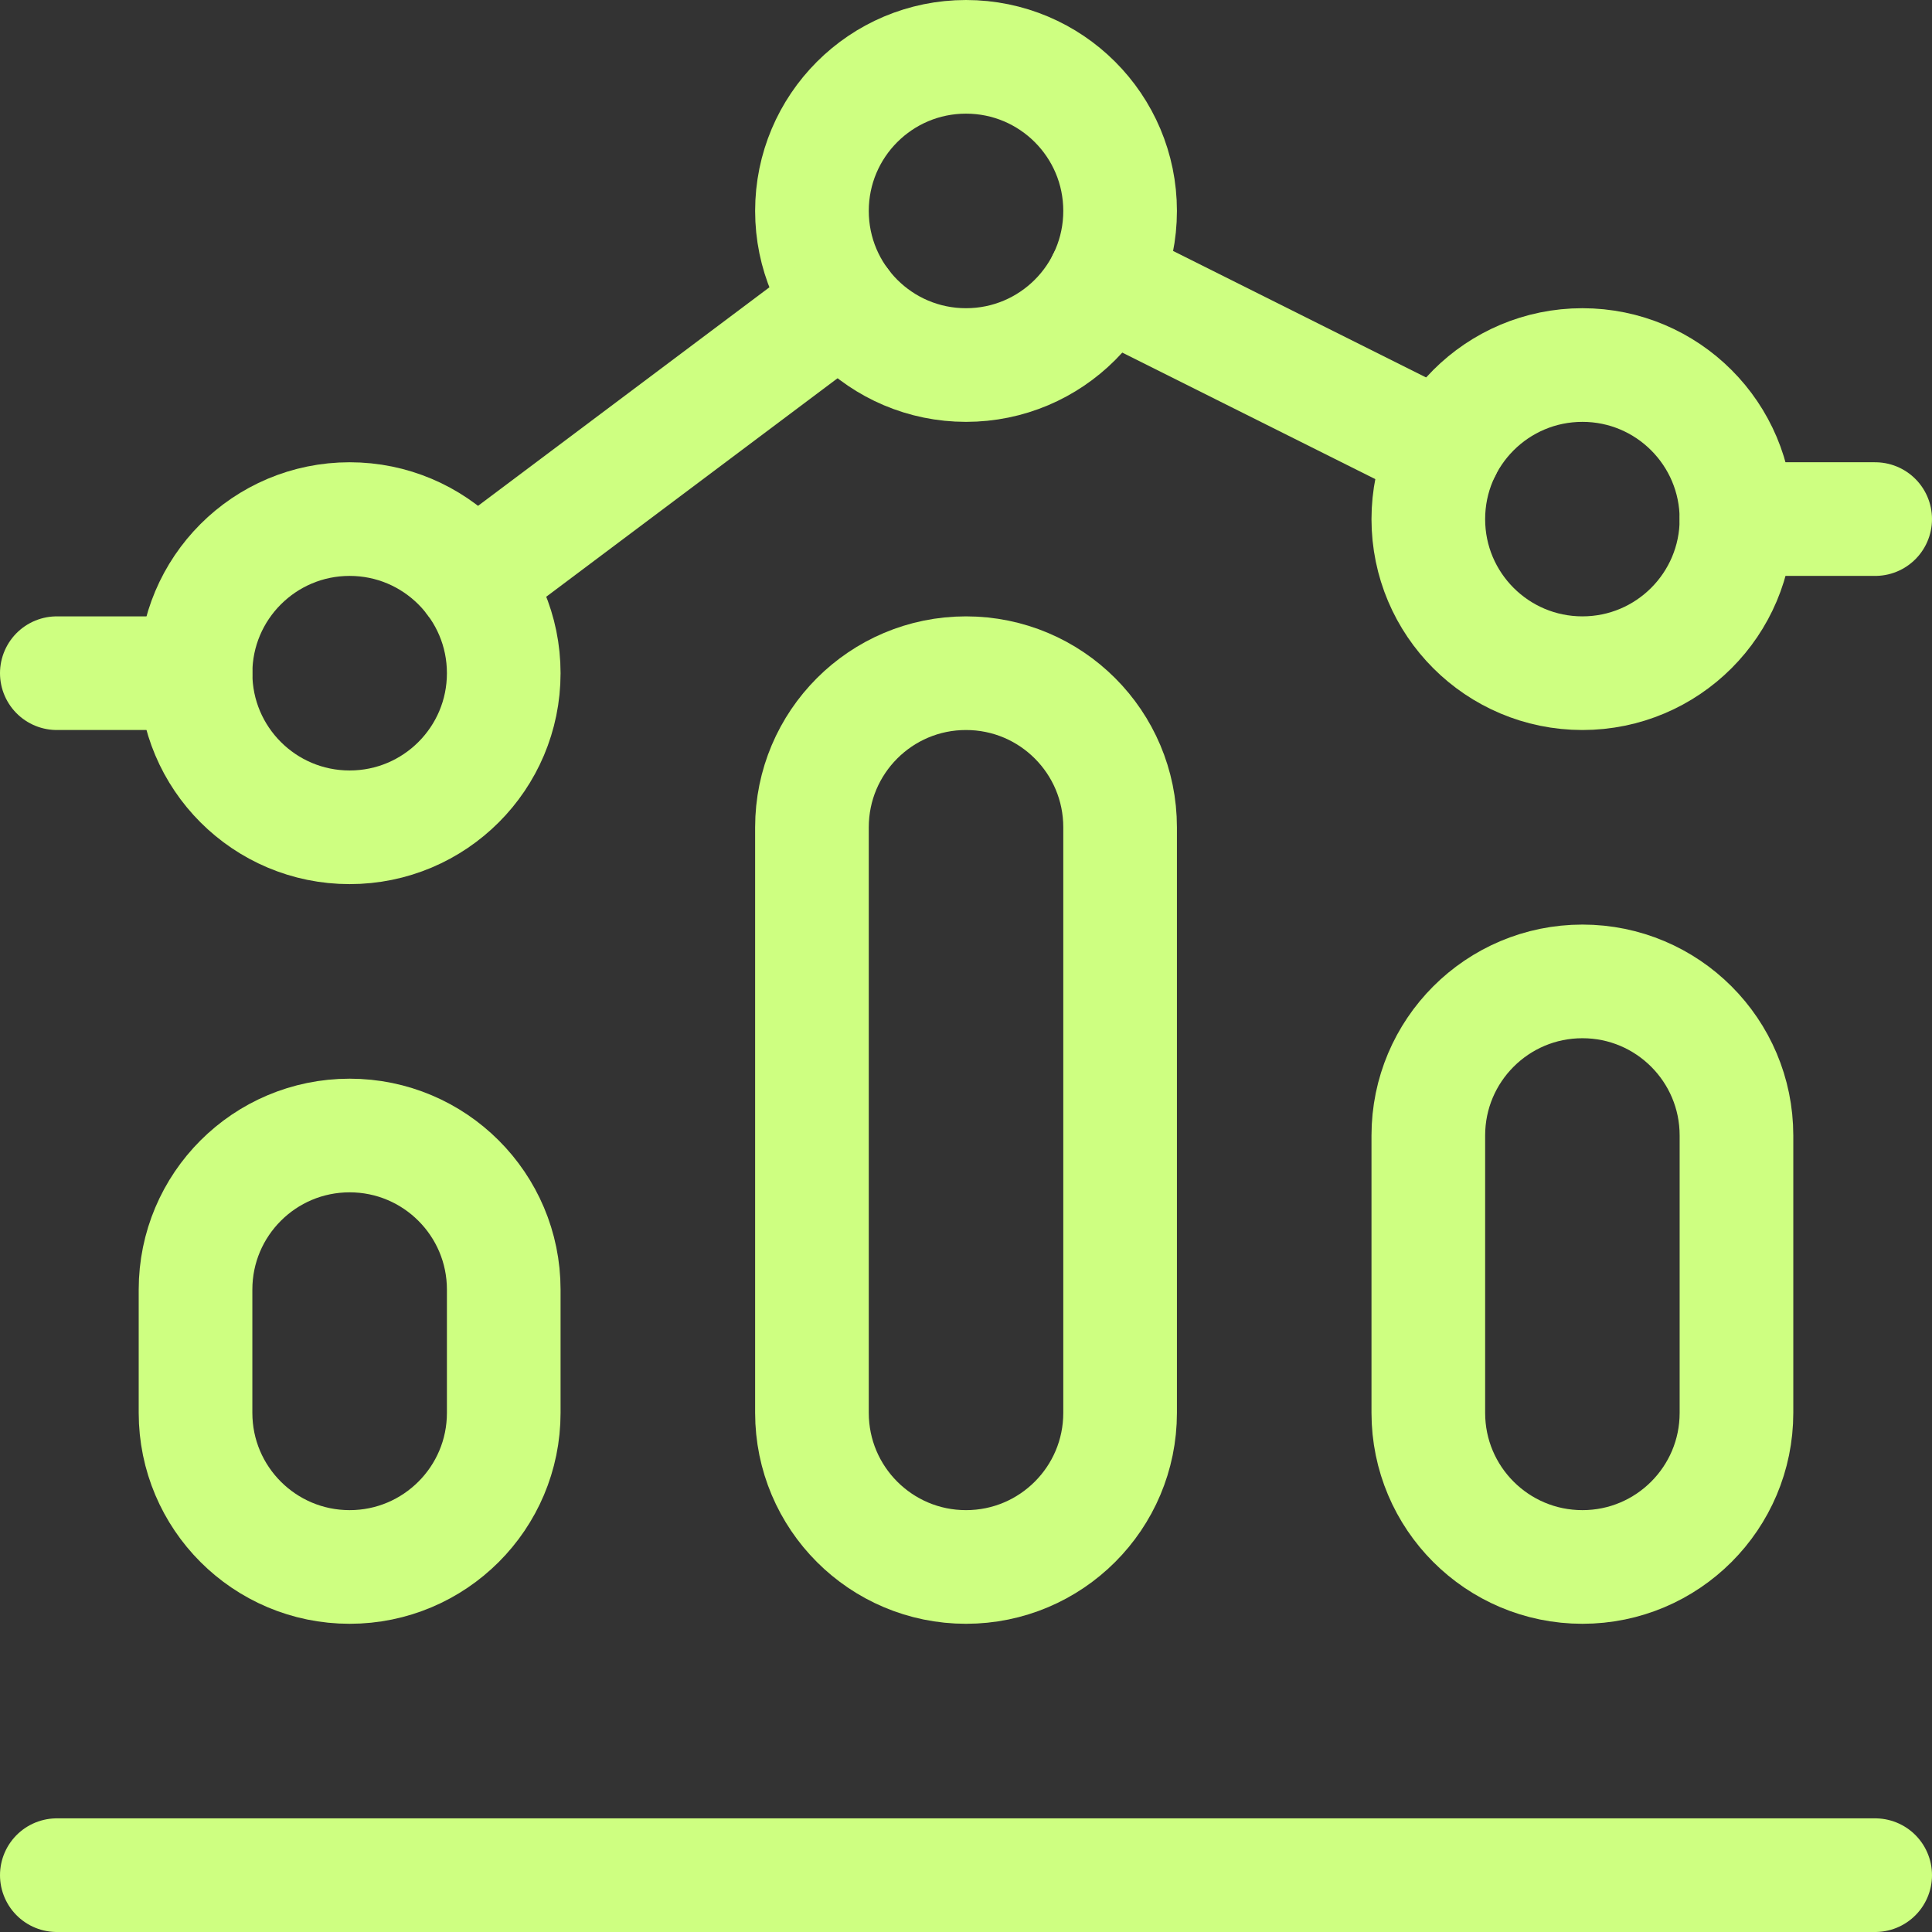
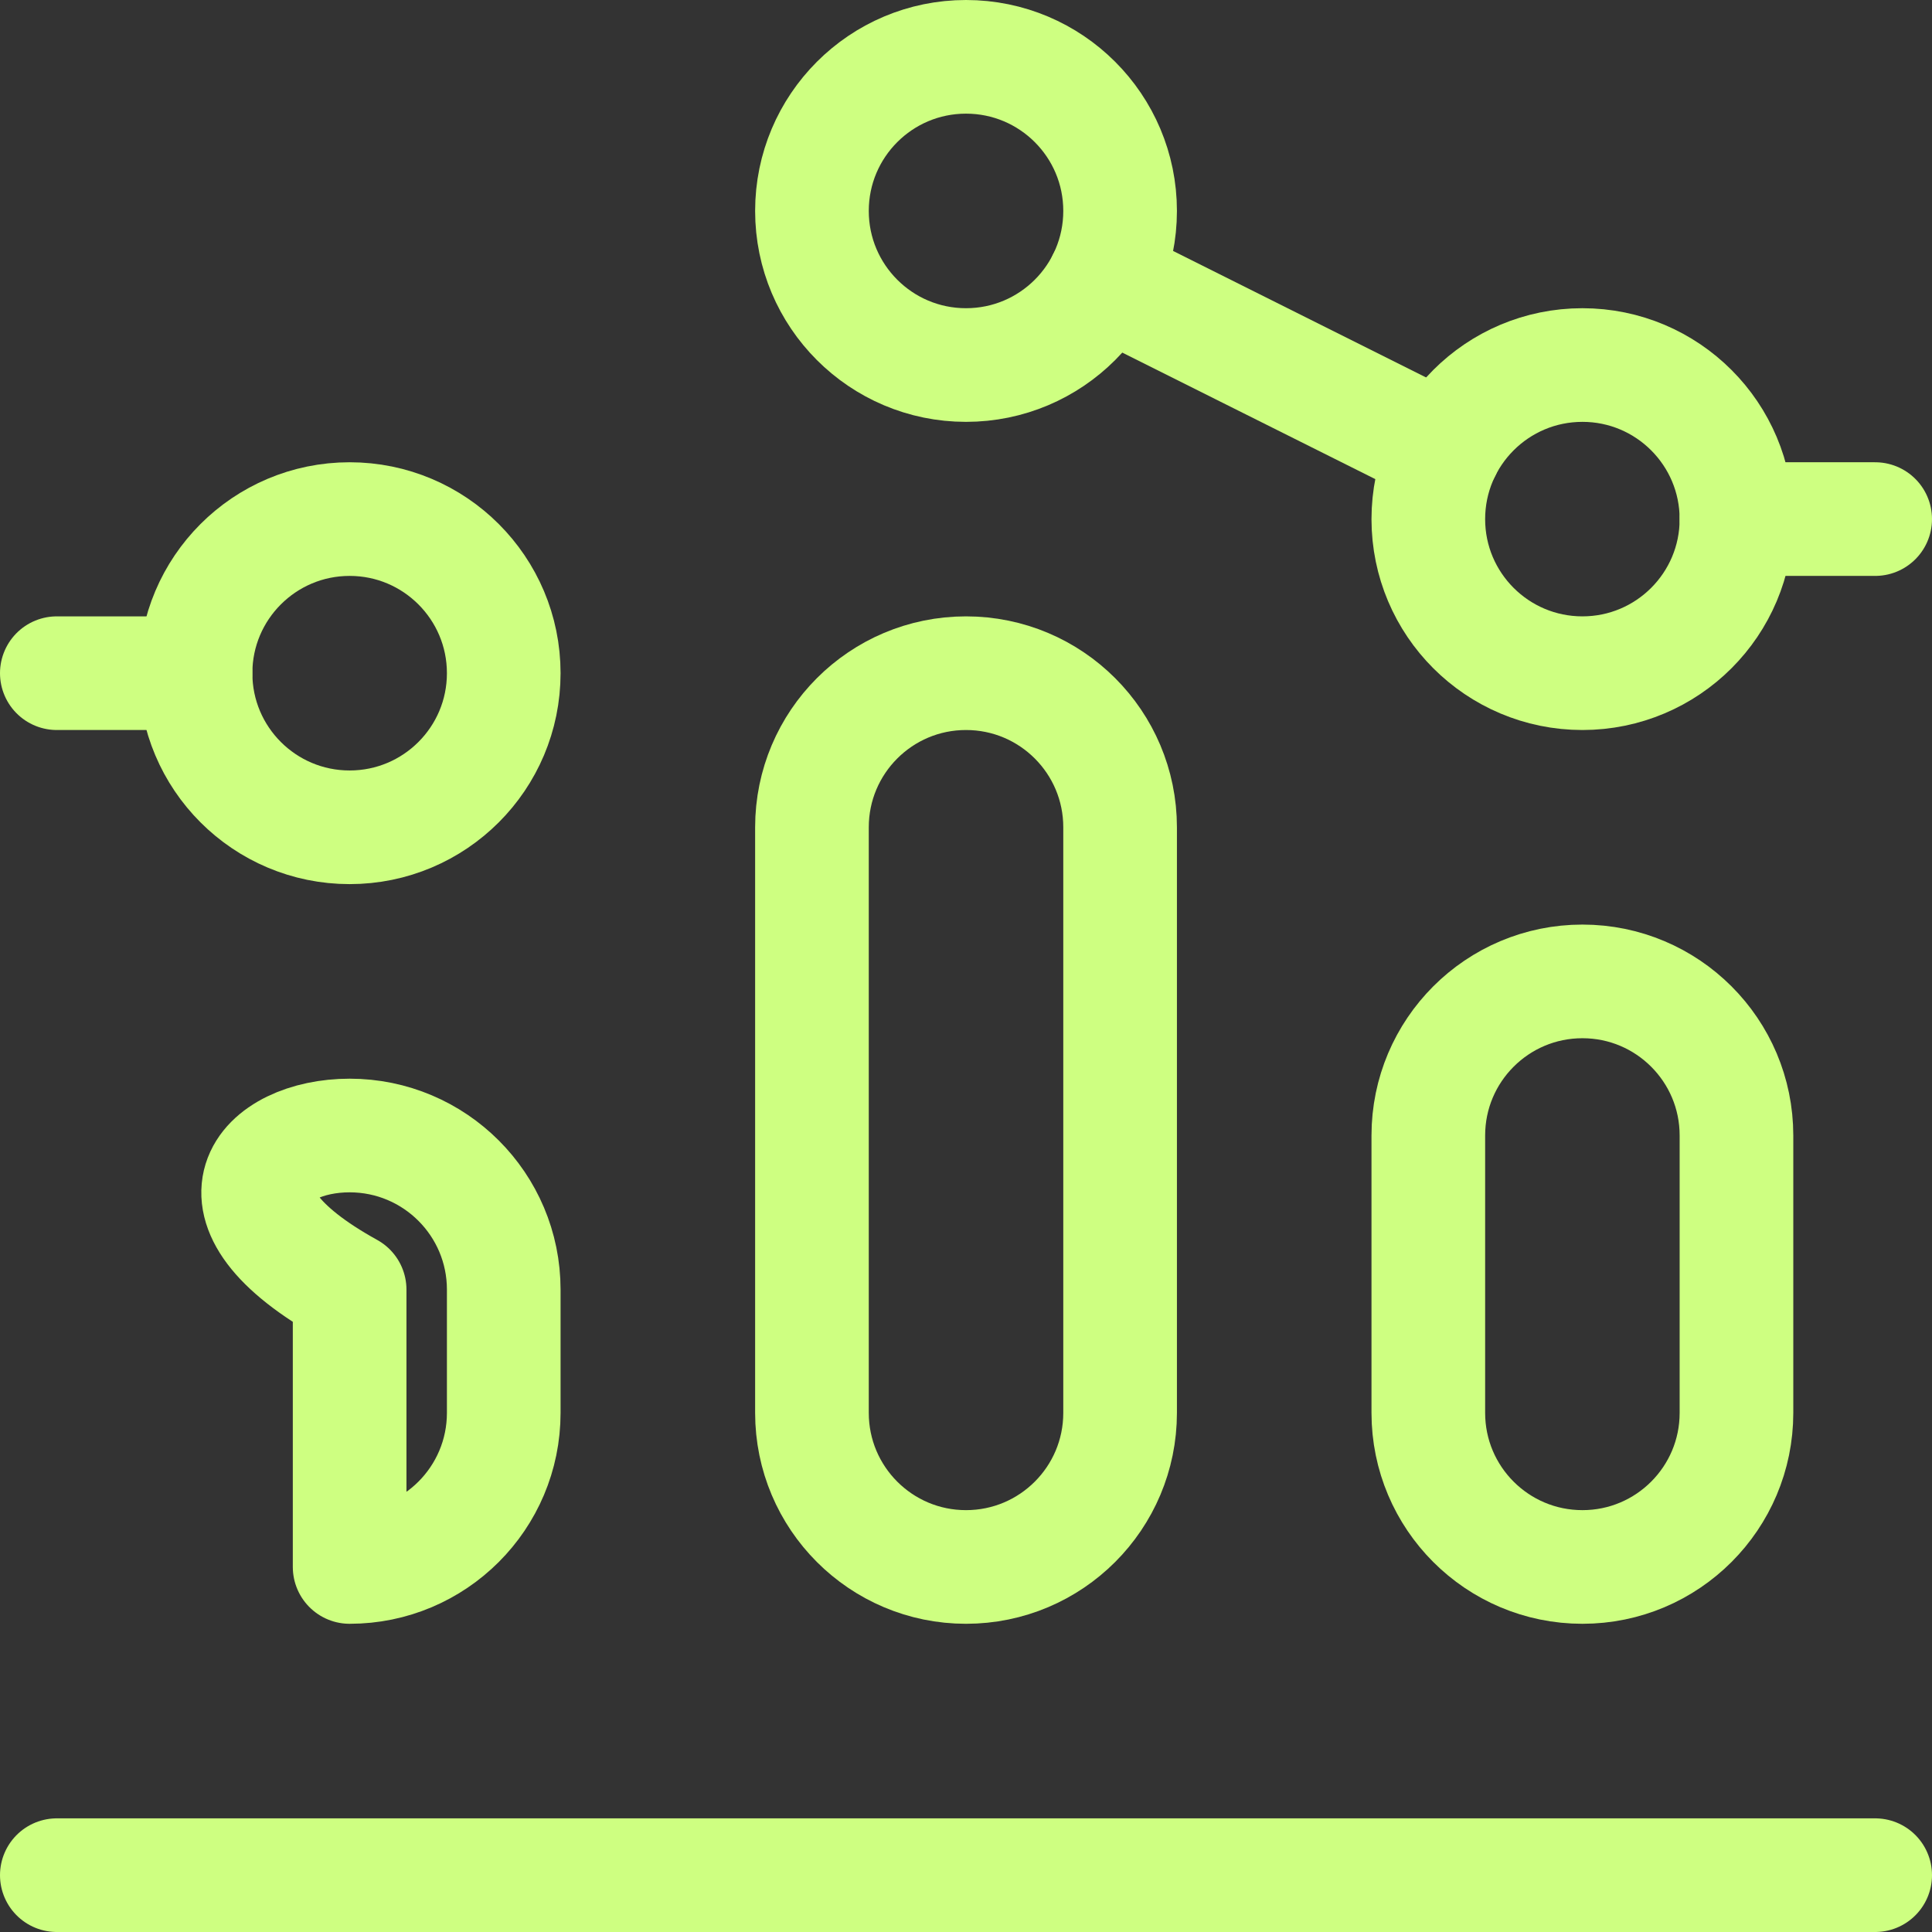
<svg xmlns="http://www.w3.org/2000/svg" width="34" height="34" viewBox="0 0 34 34" fill="none">
  <rect x="0" y="0" width="34" height="34" fill="#333333" stroke="none" />
-   <path d="M6.153 27.576C4.655 27.576 3.441 26.362 3.441 24.864V22.695C3.441 21.197 4.655 19.983 6.153 19.983C7.65 19.983 8.865 21.197 8.865 22.695V24.864C8.865 26.362 7.65 27.576 6.153 27.576Z" stroke="#CEFF81" stroke-width="2" stroke-miterlimit="10" stroke-linecap="round" stroke-linejoin="round" />
+   <path d="M6.153 27.576V22.695C3.441 21.197 4.655 19.983 6.153 19.983C7.65 19.983 8.865 21.197 8.865 22.695V24.864C8.865 26.362 7.65 27.576 6.153 27.576Z" stroke="#CEFF81" stroke-width="2" stroke-miterlimit="10" stroke-linecap="round" stroke-linejoin="round" />
  <path d="M17 27.576C15.503 27.576 14.289 26.362 14.289 24.864V14.559C14.289 13.061 15.503 11.847 17 11.847C18.498 11.847 19.712 13.061 19.712 14.559V24.864C19.712 26.362 18.498 27.576 17 27.576Z" stroke="#CEFF81" stroke-width="2" stroke-miterlimit="10" stroke-linecap="round" stroke-linejoin="round" />
  <path d="M27.848 27.576C26.35 27.576 25.136 26.362 25.136 24.864V19.983C25.136 18.485 26.35 17.271 27.848 17.271C29.345 17.271 30.559 18.485 30.559 19.983V24.864C30.559 26.362 29.345 27.576 27.848 27.576Z" stroke="#CEFF81" stroke-width="2" stroke-miterlimit="10" stroke-linecap="round" stroke-linejoin="round" />
  <path d="M6.153 14.559C7.651 14.559 8.865 13.345 8.865 11.847C8.865 10.35 7.651 9.135 6.153 9.135C4.655 9.135 3.441 10.35 3.441 11.847C3.441 13.345 4.655 14.559 6.153 14.559Z" stroke="#CEFF81" stroke-width="2" stroke-miterlimit="10" stroke-linecap="round" stroke-linejoin="round" />
  <path d="M27.848 11.847C29.345 11.847 30.559 10.633 30.559 9.136C30.559 7.638 29.345 6.424 27.848 6.424C26.35 6.424 25.136 7.638 25.136 9.136C25.136 10.633 26.35 11.847 27.848 11.847Z" stroke="#CEFF81" stroke-width="2" stroke-miterlimit="10" stroke-linecap="round" stroke-linejoin="round" />
  <path d="M17 6.424C18.498 6.424 19.712 5.21 19.712 3.712C19.712 2.214 18.498 1 17 1C15.503 1 14.289 2.214 14.289 3.712C14.289 5.21 15.503 6.424 17 6.424Z" stroke="#CEFF81" stroke-width="2" stroke-miterlimit="10" stroke-linecap="round" stroke-linejoin="round" />
  <path d="M33 9.135H30.559" stroke="#CEFF81" stroke-width="2" stroke-miterlimit="10" stroke-linecap="round" stroke-linejoin="round" />
  <path d="M25.422 7.923L19.426 4.925" stroke="#CEFF81" stroke-width="2" stroke-miterlimit="10" stroke-linecap="round" stroke-linejoin="round" />
-   <path d="M14.831 5.338L8.322 10.22" stroke="#CEFF81" stroke-width="2" stroke-miterlimit="10" stroke-linecap="round" stroke-linejoin="round" />
  <path d="M3.441 11.847H1" stroke="#CEFF81" stroke-width="2" stroke-miterlimit="10" stroke-linecap="round" stroke-linejoin="round" />
  <path d="M1 33H33" stroke="#CEFF81" stroke-width="2" stroke-miterlimit="10" stroke-linecap="round" stroke-linejoin="round" />
</svg>